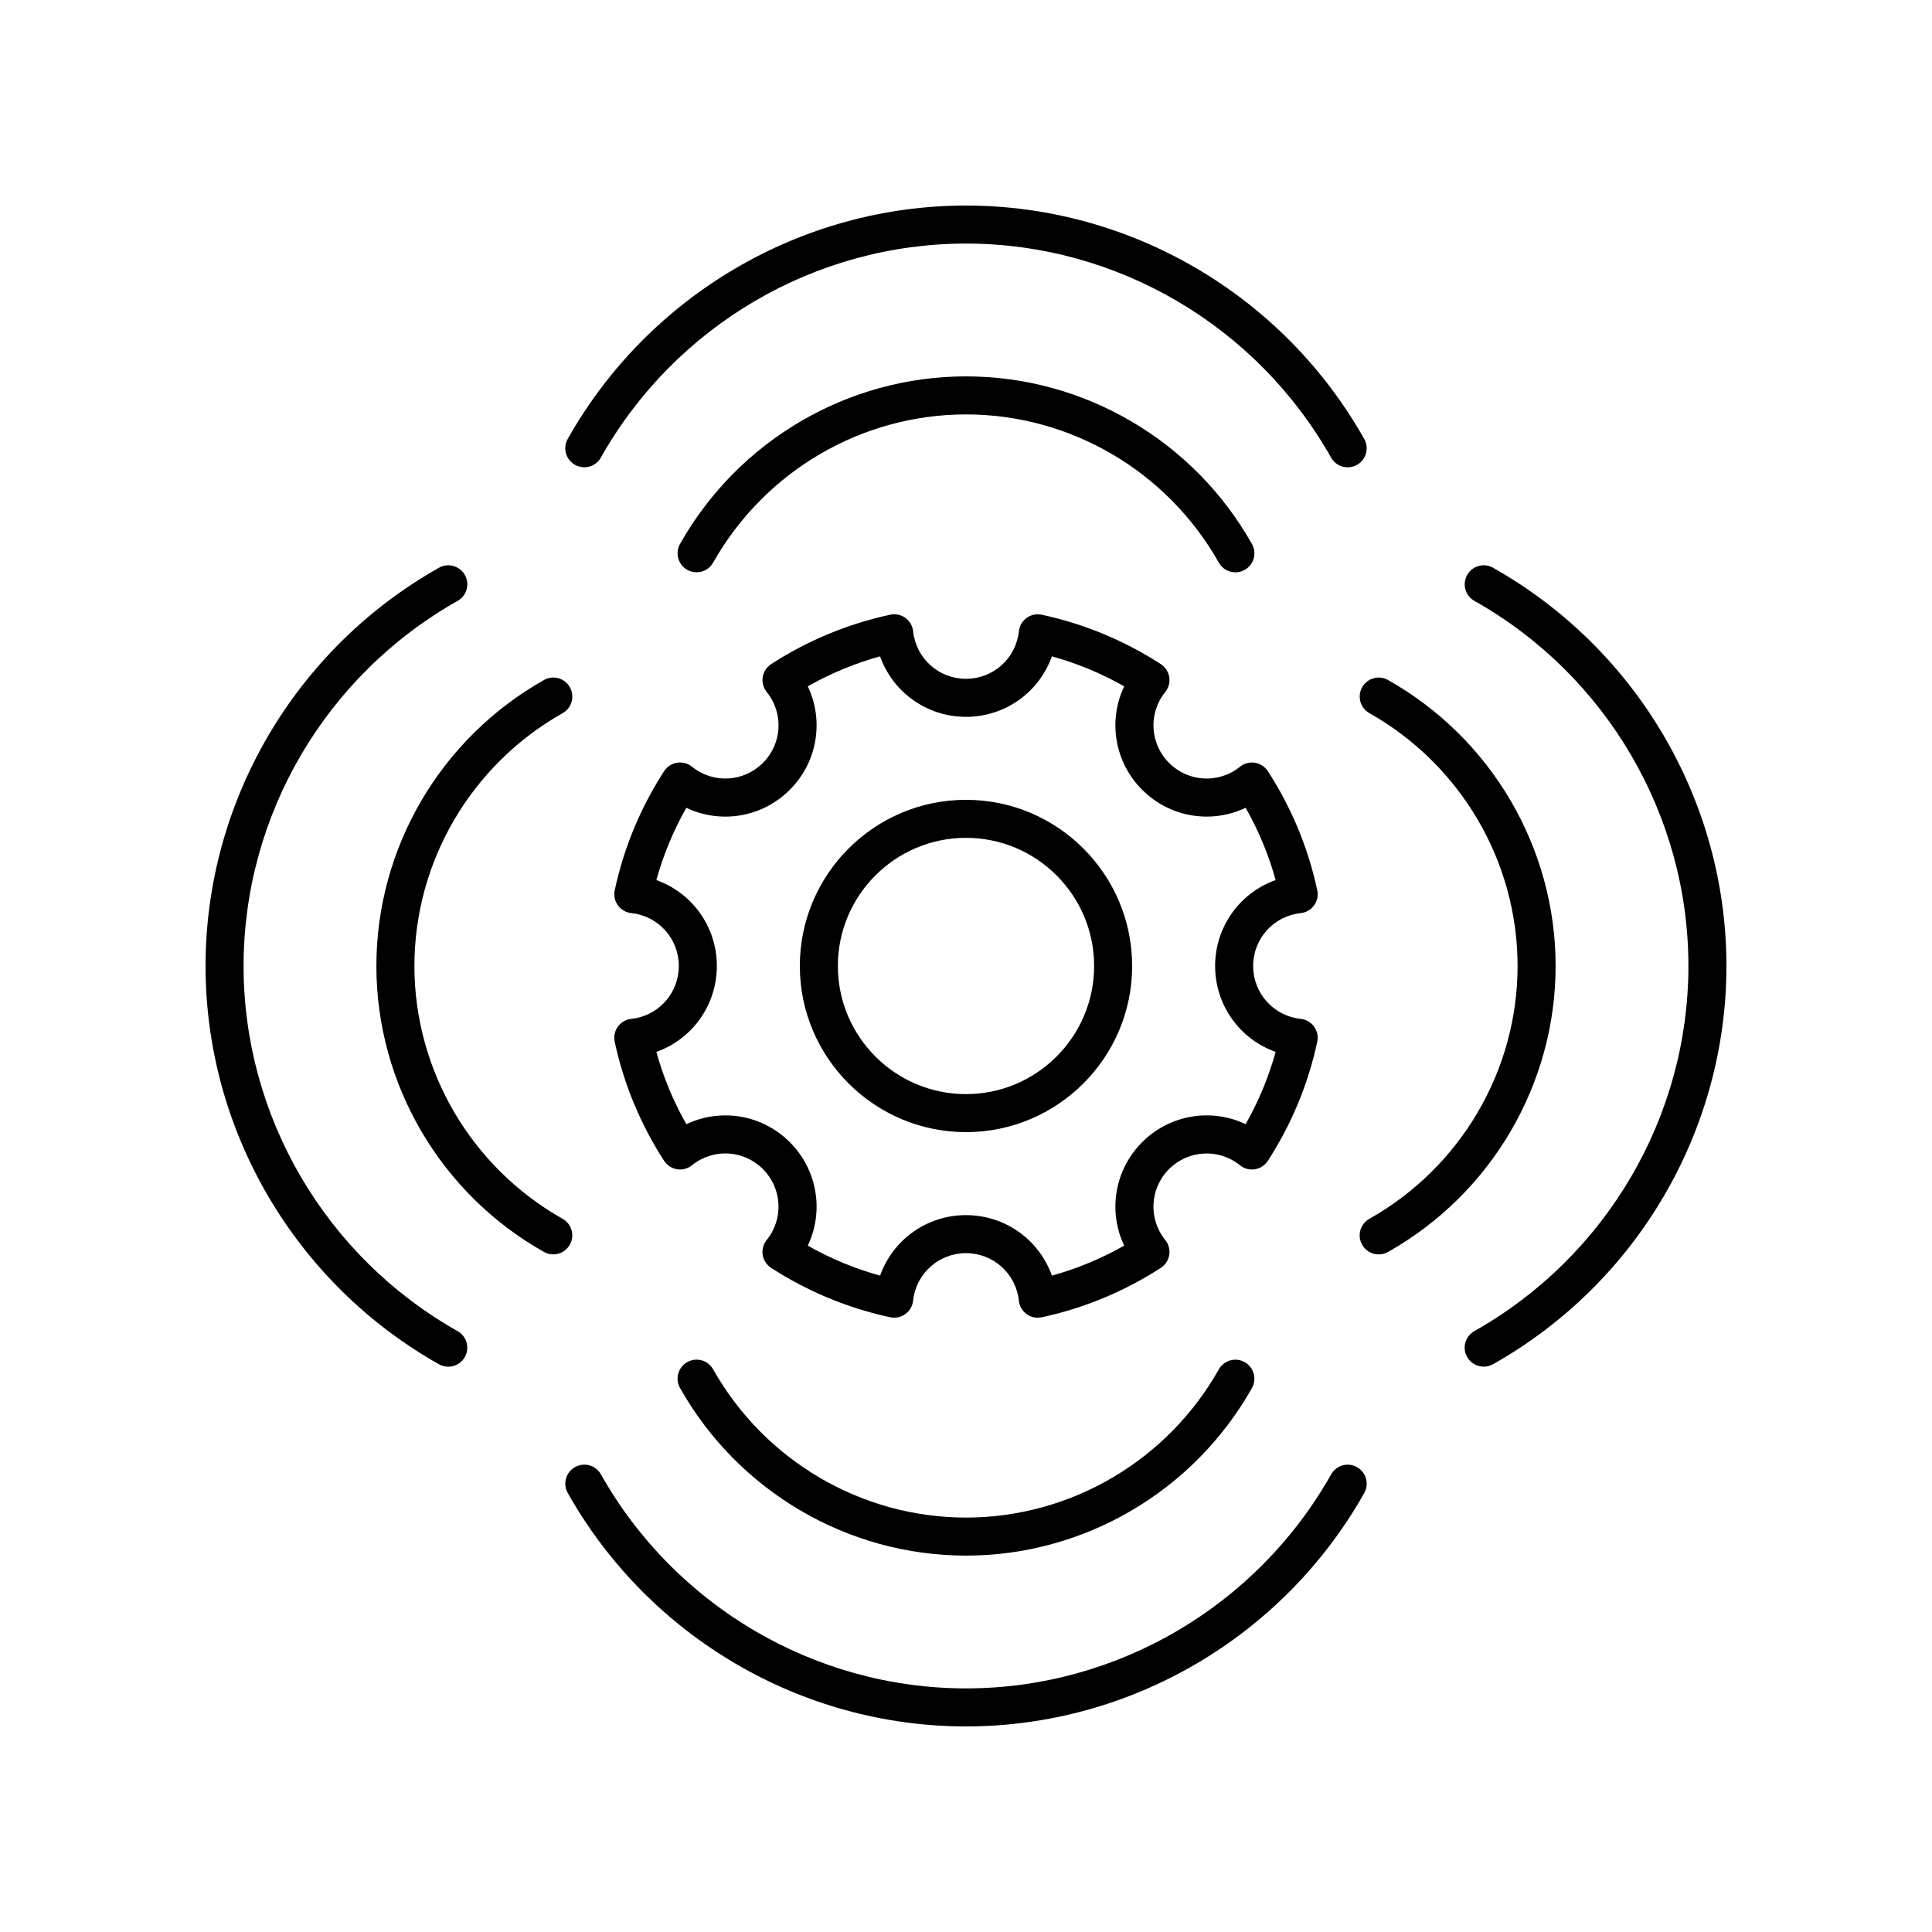
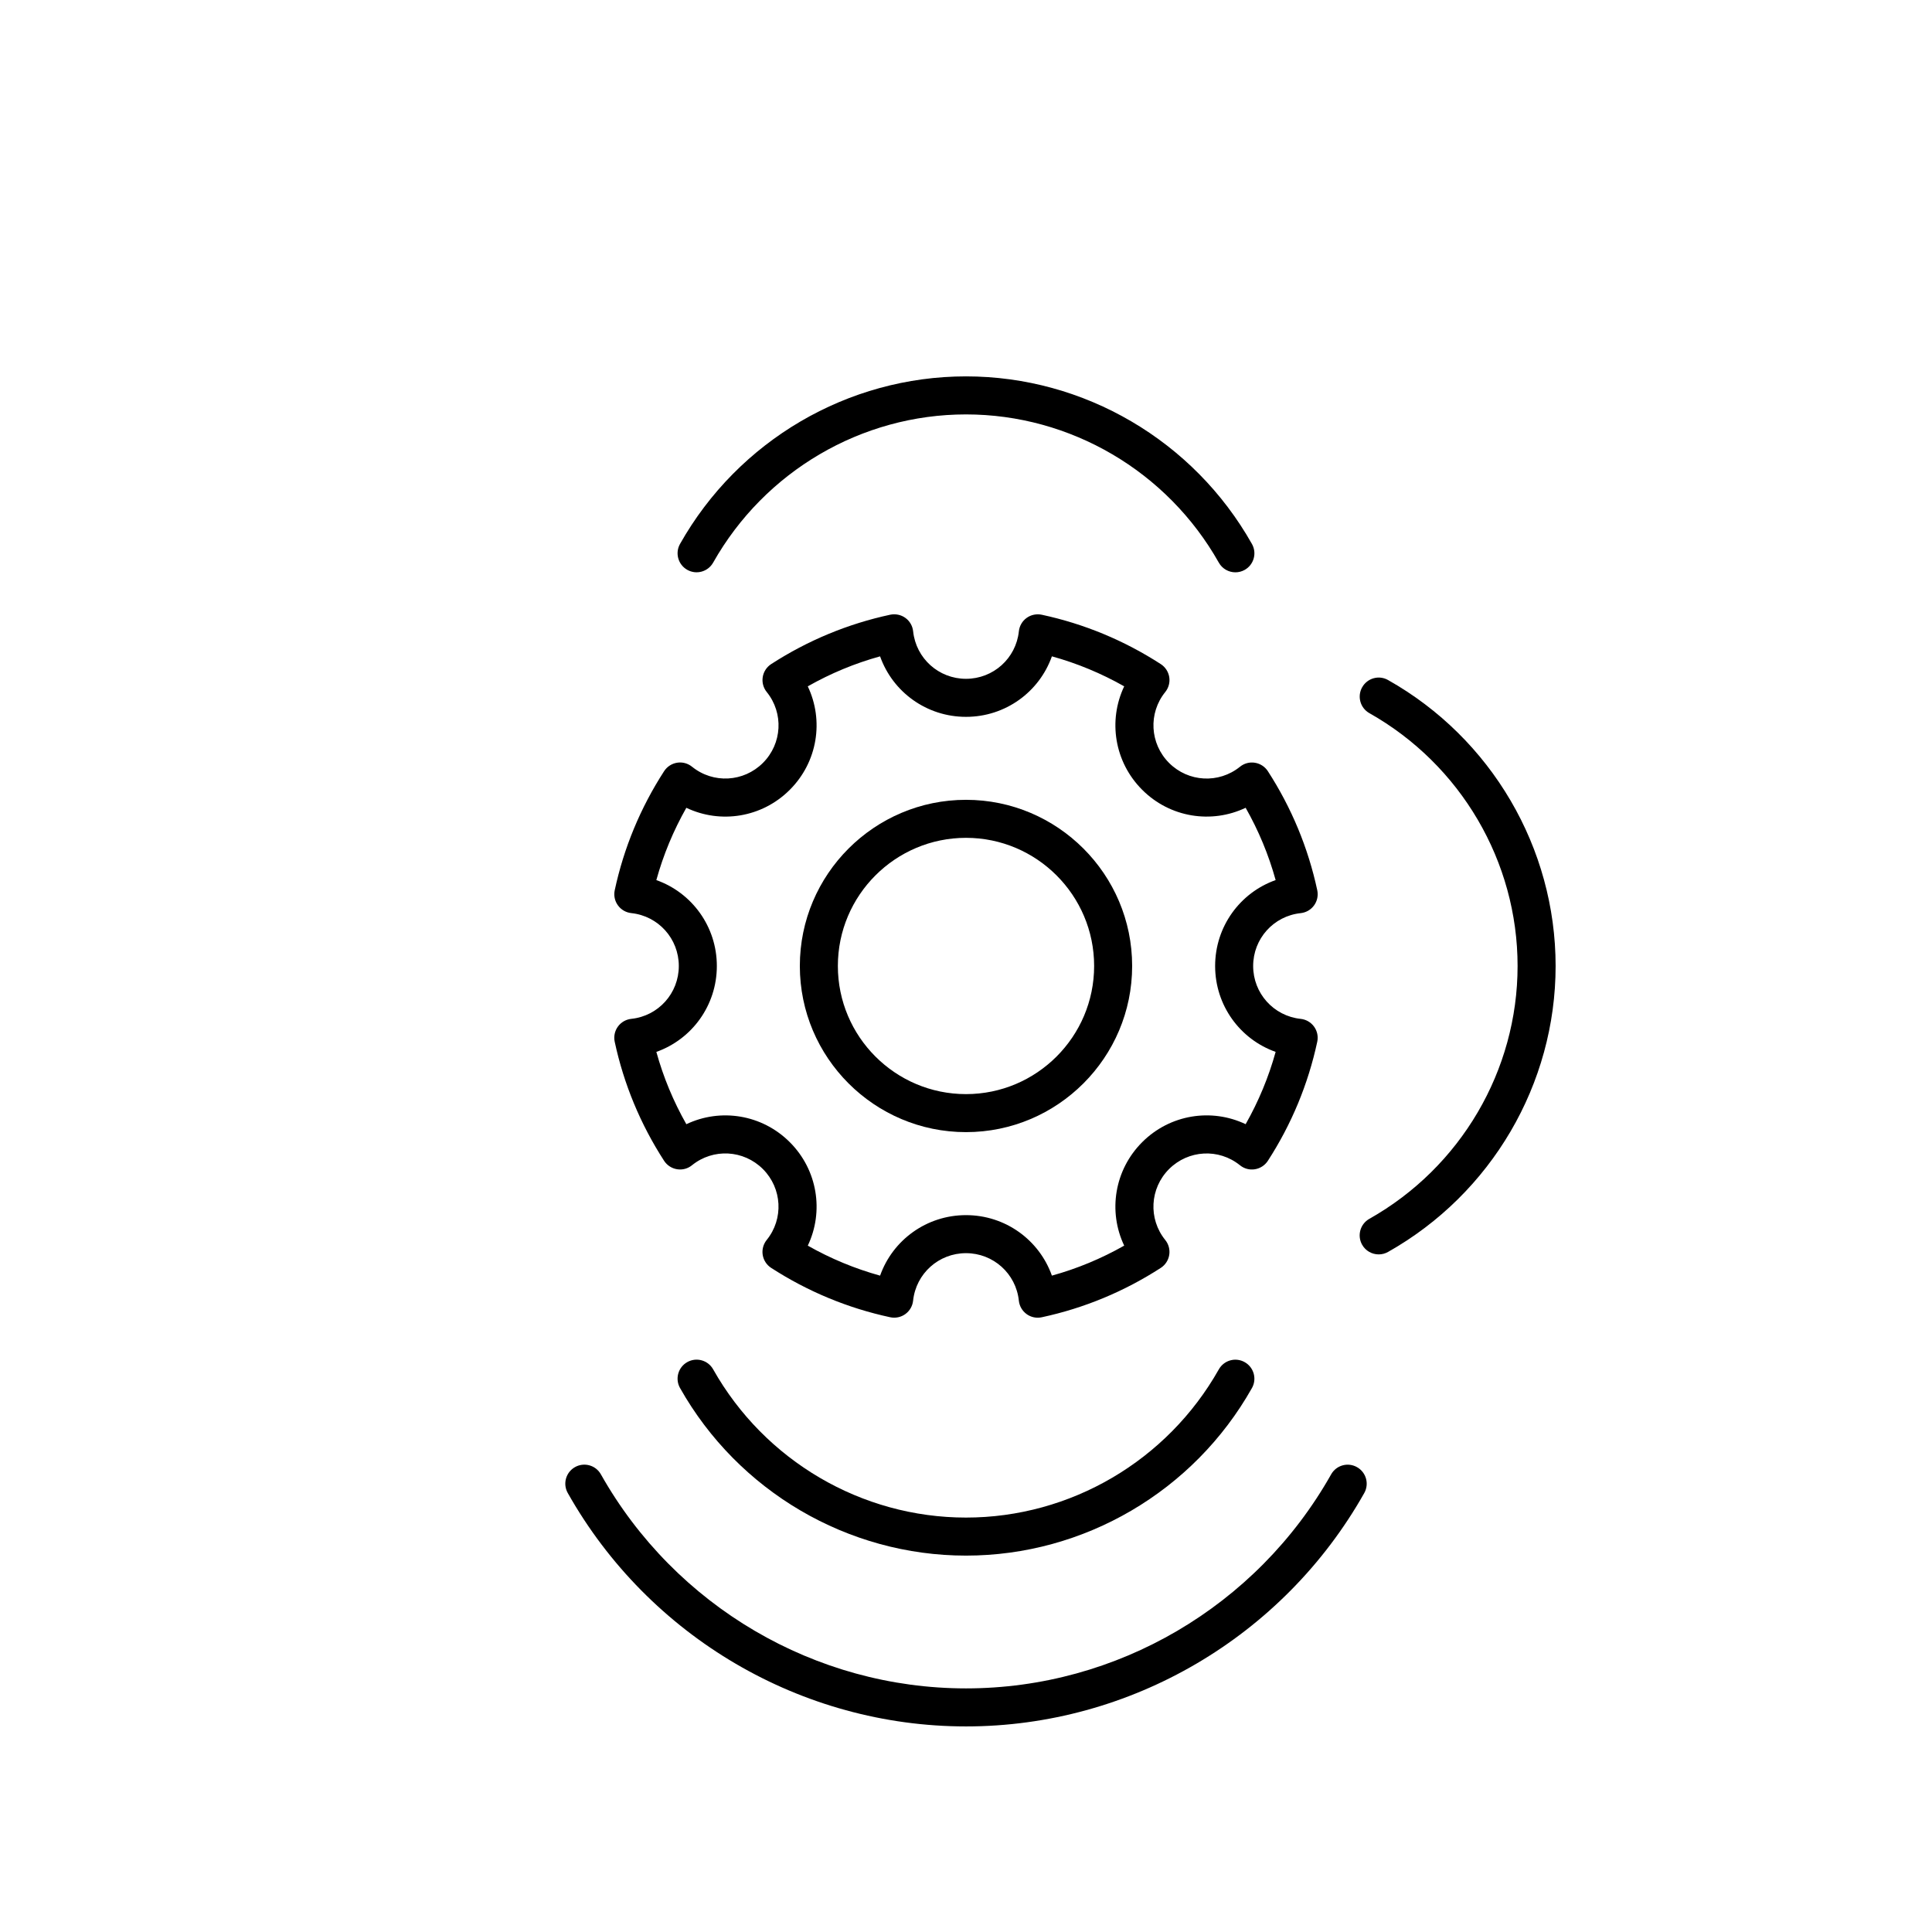
<svg xmlns="http://www.w3.org/2000/svg" fill="#000000" width="800px" height="800px" version="1.1" viewBox="144 144 512 512">
  <g>
    <path d="m332.99 293.1c13.668-24.227 39.34-39.277 67.008-39.277 27.664 0 53.344 15.055 67.004 39.285 0.926 1.645 2.633 2.562 4.394 2.562 0.836 0 1.688-0.207 2.469-0.648 2.426-1.367 3.281-4.438 1.914-6.863-15.449-27.395-44.488-44.414-75.781-44.414-31.297 0-60.336 17.012-75.781 44.402-1.367 2.422-0.512 5.496 1.914 6.863 2.418 1.375 5.496 0.508 6.859-1.91z" />
-     <path d="m501.15 267.84c0.836 0 1.688-0.207 2.469-0.648 2.426-1.367 3.281-4.438 1.914-6.863-21.512-38.156-61.957-61.855-105.54-61.855-43.582 0-84.02 23.699-105.54 61.844-1.367 2.426-0.512 5.496 1.914 6.863 2.426 1.371 5.5 0.508 6.863-1.914 19.73-34.988 56.809-56.719 96.758-56.719 39.957 0 77.031 21.738 96.766 56.727 0.926 1.645 2.637 2.566 4.394 2.566z" />
-     <path d="m288.16 324.21c-27.395 15.449-44.414 44.488-44.414 75.785s17.012 60.336 44.402 75.781c0.781 0.441 1.633 0.648 2.469 0.648 1.762 0 3.469-0.922 4.394-2.562 1.367-2.422 0.512-5.496-1.914-6.863-24.223-13.668-39.273-39.34-39.273-67.004s15.055-53.344 39.285-67.004c2.426-1.367 3.281-4.438 1.914-6.863-1.363-2.43-4.438-3.293-6.863-1.918z" />
-     <path d="m260.32 505.54c0.781 0.441 1.633 0.648 2.469 0.648 1.762 0 3.469-0.922 4.394-2.562 1.367-2.426 0.512-5.496-1.914-6.863-34.988-19.73-56.719-56.809-56.719-96.758 0-39.957 21.738-77.031 56.727-96.766 2.426-1.367 3.281-4.438 1.914-6.863-1.363-2.422-4.438-3.285-6.863-1.914-38.152 21.512-61.852 61.957-61.852 105.54 0 43.582 23.699 84.02 61.844 105.54z" />
    <path d="m467 506.9c-13.668 24.223-39.34 39.273-67.004 39.273s-53.344-15.055-67.004-39.285c-1.363-2.426-4.438-3.285-6.863-1.914-2.426 1.367-3.281 4.438-1.914 6.863 15.449 27.395 44.488 44.414 75.781 44.414 31.297 0 60.336-17.012 75.781-44.402 1.367-2.422 0.512-5.496-1.914-6.863-2.43-1.379-5.5-0.512-6.863 1.914z" />
    <path d="m400 601.52c43.582 0 84.023-23.699 105.54-61.844 1.367-2.426 0.512-5.496-1.914-6.863-2.434-1.383-5.504-0.512-6.863 1.914-19.73 34.984-56.809 56.715-96.762 56.715-39.949 0-77.027-21.738-96.762-56.727-1.363-2.426-4.434-3.285-6.863-1.914-2.426 1.367-3.281 4.438-1.914 6.863 21.512 38.156 61.957 61.855 105.54 61.855z" />
    <path d="m511.84 475.78c27.395-15.449 44.414-44.488 44.414-75.781 0-31.297-17.012-60.336-44.402-75.781-2.43-1.383-5.5-0.512-6.863 1.914-1.367 2.422-0.512 5.496 1.914 6.863 24.223 13.664 39.273 39.336 39.273 67.004 0 27.664-15.055 53.344-39.285 67.004-2.426 1.367-3.281 4.438-1.914 6.863 0.926 1.645 2.633 2.562 4.394 2.562 0.836 0 1.688-0.207 2.469-0.648z" />
-     <path d="m539.68 294.46c-2.434-1.379-5.5-0.512-6.863 1.914-1.367 2.426-0.512 5.496 1.914 6.863 34.984 19.727 56.715 56.805 56.715 96.754 0 39.957-21.738 77.031-56.727 96.766-2.426 1.367-3.281 4.438-1.914 6.863 0.926 1.645 2.633 2.562 4.394 2.562 0.836 0 1.688-0.207 2.469-0.648 38.156-21.512 61.855-61.957 61.855-105.54 0-43.582-23.699-84.02-61.844-105.53z" />
+     <path d="m539.68 294.46z" />
    <path d="m400 355.96c-24.281 0-44.035 19.754-44.035 44.035 0 24.277 19.754 44.031 44.035 44.031 24.277 0 44.031-19.754 44.031-44.031 0-24.281-19.754-44.035-44.031-44.035zm0 77.992c-18.727 0-33.957-15.23-33.957-33.957-0.004-18.727 15.23-33.961 33.957-33.961 18.723 0 33.957 15.234 33.957 33.961 0 18.723-15.234 33.957-33.957 33.957z" />
    <path d="m488.69 385.99c1.422-0.148 2.715-0.895 3.551-2.051 0.84-1.156 1.145-2.617 0.848-4.016-2.414-11.242-6.82-21.855-13.086-31.547-0.777-1.199-2.027-2.012-3.434-2.238-1.406-0.234-2.856 0.156-3.965 1.059-5.606 4.527-13.684 4.098-18.789-1.012-5.106-5.106-5.543-13.188-1.012-18.789 0.898-1.113 1.285-2.555 1.059-3.965-0.227-1.406-1.039-2.656-2.238-3.434-9.691-6.269-20.305-10.672-31.547-13.086-1.387-0.289-2.859 0.004-4.016 0.848-1.156 0.836-1.902 2.129-2.051 3.551-0.762 7.172-6.785 12.582-14.012 12.582s-13.25-5.41-14.008-12.59c-0.148-1.422-0.895-2.715-2.051-3.551-1.156-0.836-2.617-1.133-4.016-0.848-11.238 2.414-21.855 6.82-31.551 13.086-1.199 0.777-2.012 2.027-2.238 3.434-0.227 1.41 0.156 2.856 1.059 3.965 4.531 5.606 4.098 13.684-1.008 18.789-5.106 5.106-13.18 5.551-18.789 1.012-1.113-0.898-2.547-1.293-3.965-1.059-1.406 0.227-2.656 1.039-3.434 2.238-6.269 9.691-10.672 20.305-13.086 31.547-0.301 1.398 0.004 2.859 0.848 4.016 0.836 1.156 2.129 1.902 3.551 2.051 7.172 0.766 12.582 6.785 12.582 14.016 0 7.227-5.41 13.25-12.59 14.008-1.422 0.148-2.715 0.895-3.551 2.051-0.84 1.156-1.145 2.617-0.848 4.016 2.414 11.242 6.82 21.855 13.086 31.547 0.777 1.199 2.027 2.012 3.434 2.238 1.418 0.234 2.856-0.152 3.965-1.059 5.606-4.527 13.676-4.098 18.789 1.012 5.106 5.106 5.539 13.188 1.008 18.789-0.898 1.113-1.285 2.555-1.059 3.965 0.227 1.406 1.039 2.656 2.238 3.434 9.699 6.269 20.316 10.672 31.551 13.086 1.391 0.297 2.859-0.004 4.016-0.848 1.156-0.836 1.902-2.129 2.051-3.551 0.766-7.176 6.785-12.586 14.016-12.586 7.227 0 13.25 5.41 14.008 12.59 0.148 1.422 0.895 2.715 2.051 3.551 0.863 0.633 1.902 0.961 2.957 0.961 0.355 0 0.707-0.039 1.059-0.113 11.242-2.414 21.855-6.82 31.547-13.086 1.199-0.777 2.012-2.027 2.238-3.434 0.227-1.41-0.156-2.856-1.059-3.965-4.531-5.606-4.094-13.684 1.012-18.789 5.113-5.102 13.18-5.543 18.789-1.012 1.113 0.906 2.559 1.293 3.965 1.059 1.406-0.227 2.656-1.039 3.434-2.238 6.269-9.691 10.672-20.305 13.086-31.547 0.301-1.398-0.004-2.859-0.848-4.016-0.836-1.156-2.129-1.902-3.551-2.051-7.176-0.762-12.586-6.785-12.586-14.012 0-7.231 5.41-13.25 12.59-14.008zm-6.633 36.77c-1.852 6.691-4.516 13.102-7.949 19.16-9.047-4.305-20.043-2.613-27.418 4.766-7.379 7.375-9.074 18.375-4.766 27.418-6.055 3.434-12.469 6.102-19.16 7.949-3.348-9.438-12.328-16.031-22.766-16.031-10.441 0-19.418 6.594-22.766 16.035-6.688-1.852-13.102-4.512-19.16-7.949 4.305-9.043 2.617-20.043-4.766-27.418-7.375-7.379-18.371-9.074-27.418-4.766-3.434-6.055-6.102-12.469-7.949-19.16 9.438-3.348 16.031-12.328 16.031-22.766 0-10.441-6.594-19.418-16.035-22.766 1.852-6.691 4.516-13.102 7.949-19.16 9.047 4.309 20.043 2.617 27.418-4.766 7.387-7.375 9.074-18.375 4.766-27.418 6.055-3.438 12.473-6.102 19.16-7.949 3.348 9.438 12.328 16.031 22.77 16.031s19.418-6.594 22.766-16.035c6.691 1.852 13.102 4.516 19.16 7.949-4.305 9.043-2.613 20.043 4.766 27.418 7.375 7.387 18.371 9.074 27.418 4.766 3.434 6.055 6.102 12.469 7.949 19.16-9.441 3.348-16.035 12.328-16.035 22.77 0 10.438 6.594 19.418 16.035 22.762z" />
  </g>
</svg>